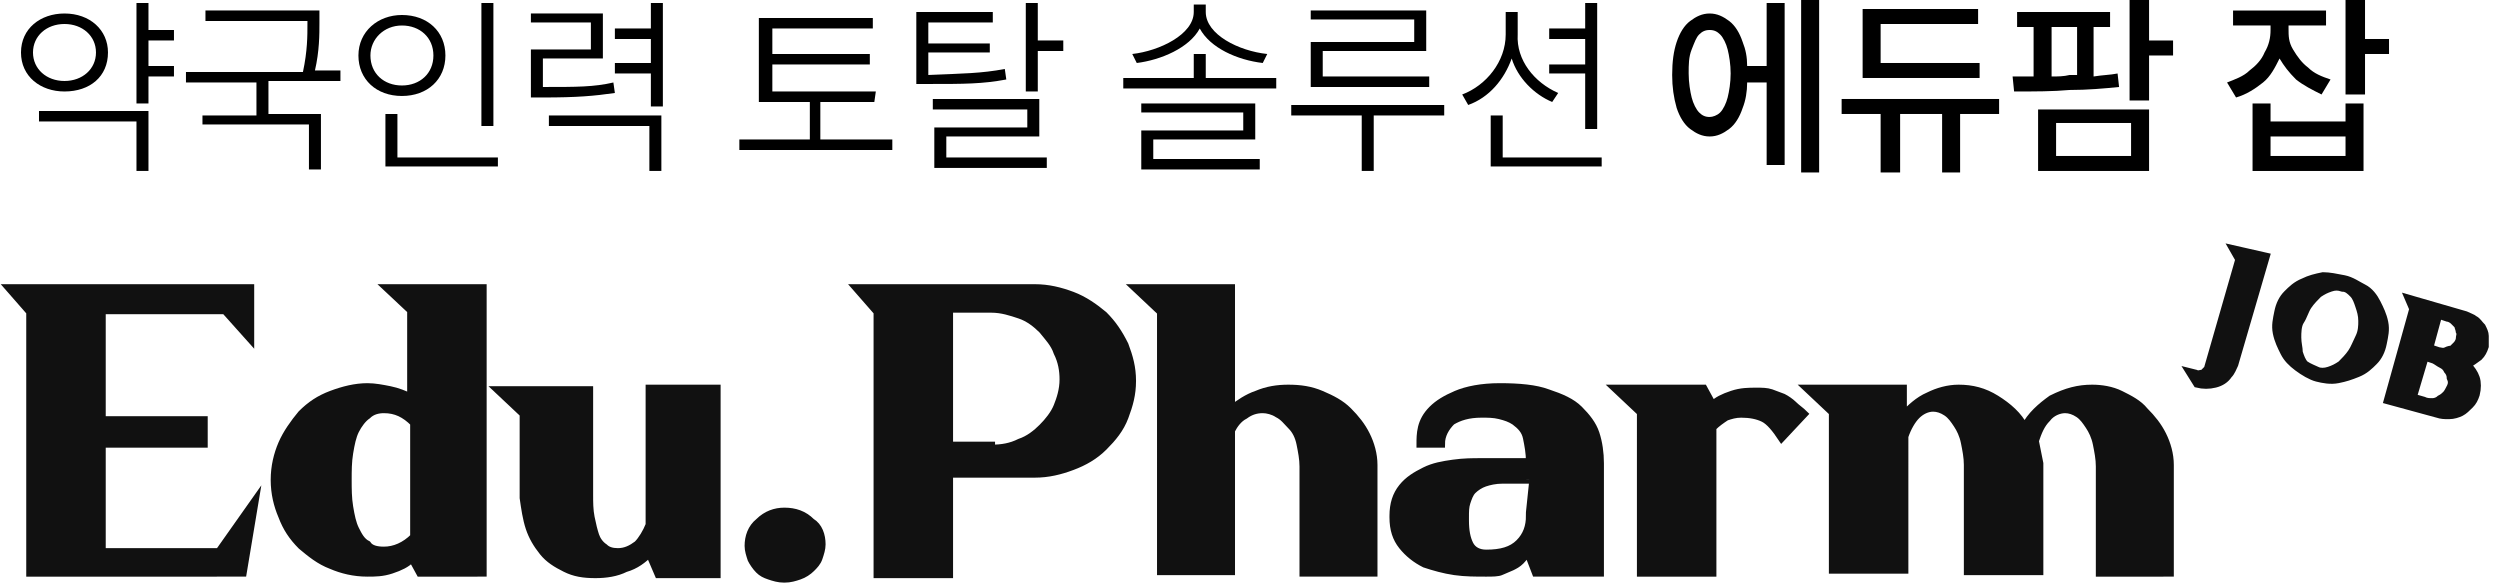
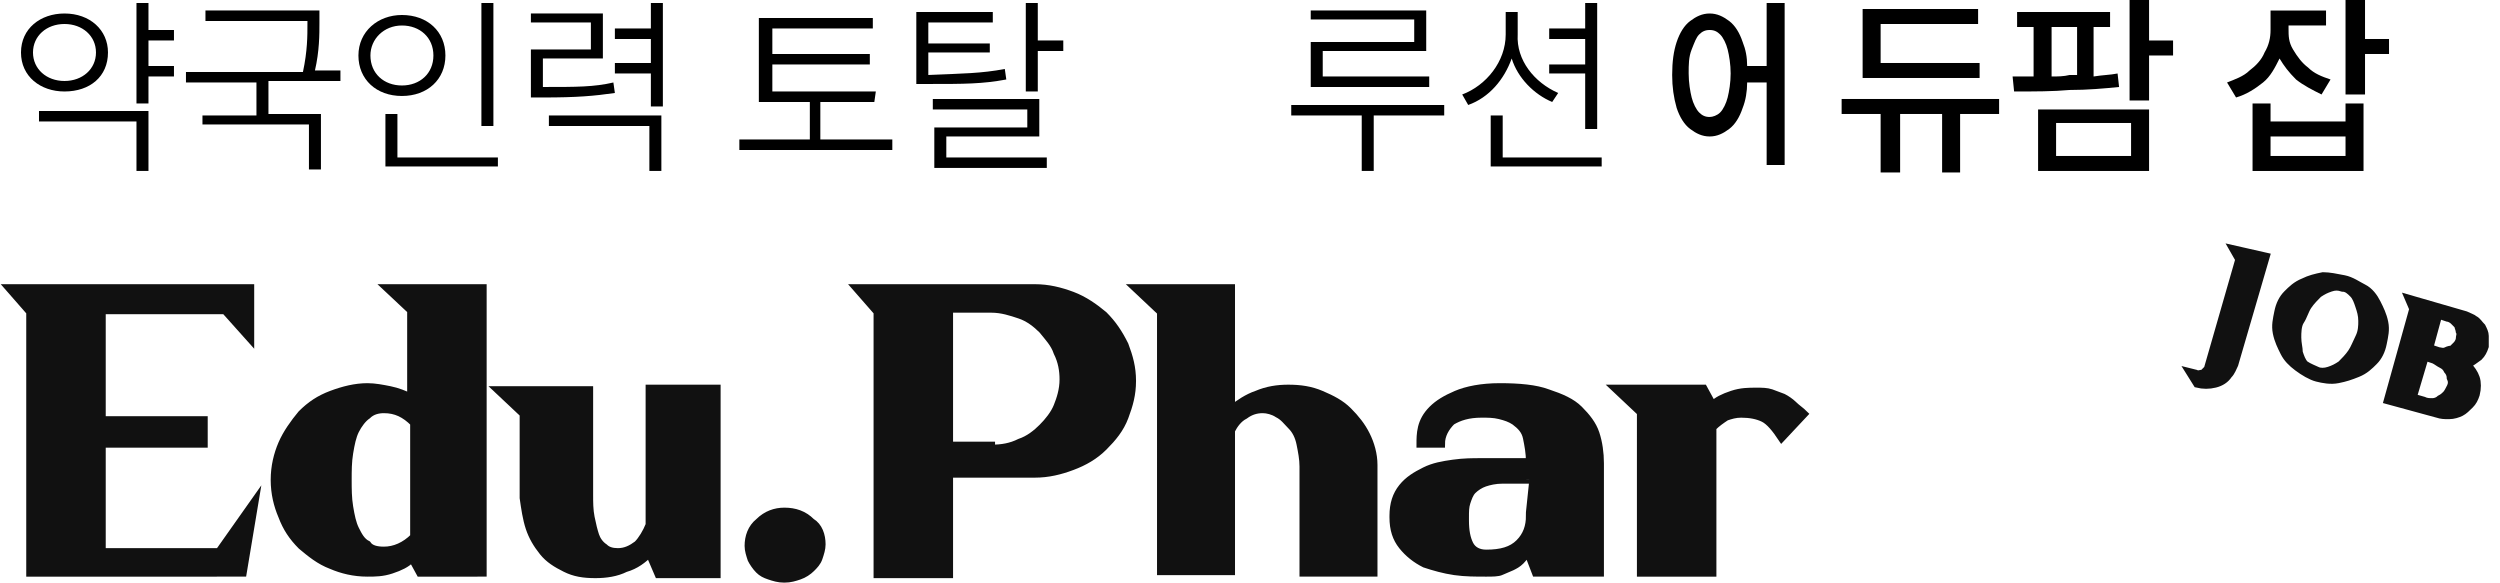
<svg xmlns="http://www.w3.org/2000/svg" version="1.1" id="레이어_1" x="0px" y="0px" viewBox="0 0 166.7 38.9" style="enable-background:new 0 0 166.7 38.9;" xml:space="preserve">
  <style type="text/css">
	.st0{fill:#111111;stroke:#111111;stroke-width:0.5;stroke-miterlimit:10;}
</style>
  <g>
    <path class="st0" d="M17,33.4l-0.8,4.8l0,0H2V20.8l-1.4-1.6h16.1v3.4L15,20.7H6.8V28h6.8v1.6H6.8v7.2h7.8L17,33.4z" />
    <path class="st0" d="M25.8,19.2h6.4v19H28l-0.6-1.1v0.2c-0.3,0.3-0.7,0.5-1.3,0.7c-0.6,0.2-1.1,0.2-1.6,0.2c-0.9,0-1.7-0.2-2.4-0.5   c-0.8-0.3-1.4-0.8-2-1.3c-0.6-0.6-1-1.2-1.3-2c-0.3-0.7-0.5-1.5-0.5-2.4s0.2-1.7,0.5-2.4s0.8-1.4,1.3-2c0.6-0.6,1.2-1,2-1.3   s1.6-0.5,2.4-0.5c0.5,0,1,0.1,1.5,0.2s1,0.3,1.4,0.5v-5.8L25.8,19.2z M25.6,36.7c0.7,0,1.4-0.3,2-0.9v-7.6c-0.6-0.6-1.2-0.9-2-0.9   c-0.4,0-0.8,0.1-1.1,0.4c-0.3,0.2-0.6,0.6-0.8,1c-0.2,0.4-0.3,0.9-0.4,1.5s-0.1,1.2-0.1,1.8c0,0.6,0,1.2,0.1,1.8s0.2,1.1,0.4,1.5   s0.4,0.8,0.8,1C24.7,36.6,25.1,36.7,25.6,36.7z" />
    <path class="st0" d="M43.3,25.9h4.5v12.4h-3.9l-0.6-1.4c-0.4,0.4-0.9,0.8-1.6,1c-0.6,0.3-1.3,0.4-2,0.4c-0.8,0-1.4-0.1-2-0.4   c-0.6-0.3-1.1-0.6-1.5-1.1s-0.7-1-0.9-1.6s-0.3-1.3-0.4-2v-5.6L33.2,26h6.1v7c0,0.5,0,1,0.1,1.5s0.2,0.9,0.3,1.2s0.3,0.6,0.6,0.8   c0.2,0.2,0.5,0.3,0.9,0.3c0.5,0,0.9-0.2,1.3-0.5c0.3-0.3,0.6-0.8,0.8-1.3C43.3,35,43.3,25.9,43.3,25.9z" />
    <path class="st0" d="M54.8,36.3c0,0.3-0.1,0.6-0.2,0.9c-0.1,0.3-0.3,0.5-0.5,0.7s-0.5,0.4-0.8,0.5s-0.6,0.2-1,0.2s-0.7-0.1-1-0.2   s-0.5-0.2-0.7-0.4s-0.4-0.5-0.5-0.7c-0.1-0.3-0.2-0.6-0.2-0.9c0-0.6,0.2-1.2,0.7-1.6c0.5-0.5,1.1-0.7,1.7-0.7   c0.7,0,1.3,0.2,1.8,0.7C54.6,35.1,54.8,35.7,54.8,36.3z" />
    <path class="st0" d="M69,19.2c0.9,0,1.7,0.2,2.5,0.5s1.5,0.8,2.1,1.3c0.6,0.6,1,1.2,1.4,2c0.3,0.8,0.5,1.5,0.5,2.4S75.3,27,75,27.8   s-0.8,1.4-1.4,2s-1.3,1-2.1,1.3c-0.8,0.3-1.6,0.5-2.5,0.5h-5.7v6.7h-4.8V20.8l-1.4-1.6C57.1,19.2,69,19.2,69,19.2z M66.1,29.9   c0.7,0,1.3-0.1,1.9-0.4c0.6-0.2,1.1-0.6,1.5-1s0.8-0.9,1-1.4s0.4-1.1,0.4-1.8c0-0.6-0.1-1.2-0.4-1.8c-0.2-0.6-0.6-1-1-1.5   c-0.4-0.4-0.9-0.8-1.5-1s-1.2-0.4-1.9-0.4h-2.8v9.1h2.8V29.9z" />
    <path class="st0" d="M85.9,25.9c0.8,0,1.5,0.1,2.2,0.4s1.3,0.6,1.8,1.1s0.9,1,1.2,1.6c0.3,0.6,0.5,1.3,0.5,2v7.2h-4.7v-7.1   c0-0.5-0.1-1-0.2-1.5s-0.3-0.9-0.6-1.2s-0.5-0.6-0.9-0.8c-0.3-0.2-0.7-0.3-1-0.3c-0.4,0-0.8,0.1-1.2,0.4c-0.4,0.2-0.7,0.6-0.9,1   v9.4h-4.7V20.8l-1.7-1.6h6.4v8.1c0.5-0.4,1.1-0.8,1.7-1C84.5,26,85.2,25.9,85.9,25.9z" />
    <path class="st0" d="M100,25.8c1.3,0,2.4,0.1,3.2,0.4c0.9,0.3,1.6,0.6,2.1,1.1s0.9,1,1.1,1.6s0.3,1.3,0.3,2v7.3h-4.3l-0.5-1.3   c-0.2,0.1-0.3,0.3-0.5,0.5s-0.4,0.3-0.6,0.4c-0.2,0.1-0.5,0.2-0.7,0.3s-0.6,0.1-1,0.1c-0.7,0-1.4,0-2.1-0.1s-1.4-0.3-2-0.5   c-0.6-0.3-1.1-0.7-1.5-1.2s-0.6-1.1-0.6-1.9v-0.1c0-0.8,0.2-1.4,0.6-1.9s0.9-0.8,1.5-1.1s1.2-0.4,1.9-0.5c0.7-0.1,1.3-0.1,1.9-0.1   h3.2c0-0.6-0.1-1.1-0.2-1.6s-0.4-0.8-0.8-1.1c-0.3-0.2-0.6-0.3-1-0.4s-0.8-0.1-1.2-0.1c-0.9,0-1.5,0.2-2,0.5   c-0.4,0.4-0.7,0.9-0.7,1.5h-1.4c0-0.3,0-0.7,0.1-1.1s0.3-0.8,0.7-1.2c0.4-0.4,0.9-0.7,1.6-1C97.8,26,98.8,25.8,100,25.8z M102,32   h-1.8c-0.5,0-0.9,0.1-1.2,0.2c-0.3,0.1-0.6,0.3-0.8,0.5c-0.2,0.2-0.3,0.5-0.4,0.8s-0.1,0.6-0.1,1v0.2c0,0.7,0.1,1.2,0.3,1.6   s0.6,0.6,1.1,0.6c1,0,1.7-0.2,2.2-0.7s0.7-1.1,0.7-1.8C102,34.4,102,32,102,32z" />
    <path class="st0" d="M115.5,26.3c0.6-0.2,1.1-0.2,1.6-0.2c0.4,0,0.7,0,1,0.1s0.5,0.2,0.8,0.3c0.2,0.1,0.5,0.3,0.7,0.5   s0.5,0.4,0.7,0.6l-1.5,1.6c-0.4-0.6-0.8-1.1-1.2-1.3c-0.4-0.2-0.9-0.3-1.5-0.3c-0.4,0-0.7,0.1-1,0.2c-0.3,0.2-0.6,0.4-0.9,0.7v9.7   h-4.8V27.5l-1.7-1.6h5.9l0.6,1.1C114.5,26.7,114.9,26.5,115.5,26.3z" />
-     <path class="st0" d="M139.5,25.9c0.6,0,1.3,0.1,1.9,0.4c0.6,0.3,1.2,0.6,1.6,1.1c0.5,0.5,0.9,1,1.2,1.6s0.5,1.3,0.5,2v7.2H140v-7.1   c0-0.5-0.1-1-0.2-1.5c-0.1-0.5-0.3-0.9-0.5-1.2s-0.4-0.6-0.7-0.8c-0.3-0.2-0.6-0.3-0.9-0.3c-0.4,0-0.9,0.2-1.2,0.6   c-0.4,0.4-0.6,0.9-0.8,1.5c0.1,0.5,0.2,1,0.3,1.5v7.2h-4.8V31c0-0.5-0.1-1-0.2-1.5c-0.1-0.5-0.3-0.9-0.5-1.2s-0.4-0.6-0.7-0.8   c-0.3-0.2-0.6-0.3-0.9-0.3c-0.4,0-0.8,0.2-1.1,0.5s-0.6,0.8-0.8,1.4V38h-4.8V27.5l-1.7-1.6h6.4v1.8c0.5-0.5,1-1,1.7-1.3   c0.6-0.3,1.3-0.5,2-0.5c0.9,0,1.7,0.2,2.5,0.7s1.5,1.1,1.9,1.9c0.4-0.8,1.1-1.4,1.8-1.9C137.8,26.1,138.6,25.9,139.5,25.9z" />
  </g>
  <g>
    <path class="st0" d="M151.1,17.1l-2.1,7.2c-0.1,0.2-0.2,0.5-0.4,0.7c-0.2,0.3-0.5,0.5-0.9,0.6c-0.4,0.1-0.8,0.1-1.2,0l-0.5-0.8   l0.4,0.1c0.2,0.1,0.3,0,0.5,0c0.1-0.1,0.2-0.2,0.3-0.3l2.1-7.3l-0.4-0.7L151.1,17.1z" />
    <path class="st0" d="M156.3,18.6c0.5,0.1,0.9,0.4,1.3,0.6s0.7,0.6,0.9,1c0.2,0.4,0.4,0.8,0.5,1.3c0.1,0.5,0,0.9-0.1,1.4   c-0.1,0.5-0.3,0.9-0.6,1.2c-0.3,0.3-0.6,0.6-1.1,0.8s-0.8,0.3-1.3,0.4s-1,0-1.4-0.1s-0.9-0.4-1.3-0.7c-0.4-0.3-0.7-0.6-0.9-1   c-0.2-0.4-0.4-0.8-0.5-1.3c-0.1-0.5,0-0.9,0.1-1.4c0.1-0.5,0.3-0.9,0.6-1.2c0.3-0.3,0.6-0.6,1.1-0.8c0.4-0.2,0.8-0.3,1.3-0.4   C155.3,18.4,155.8,18.5,156.3,18.6z M154.5,24.7c0.2,0.1,0.5,0.1,0.8,0c0.3-0.1,0.5-0.2,0.8-0.4c0.2-0.2,0.5-0.5,0.7-0.8   c0.2-0.3,0.3-0.6,0.5-1s0.2-0.8,0.2-1.1c0-0.4-0.1-0.7-0.2-1c-0.1-0.3-0.2-0.6-0.4-0.8c-0.2-0.2-0.4-0.4-0.7-0.4   c-0.3-0.1-0.5-0.1-0.8,0c-0.3,0.1-0.5,0.2-0.8,0.4c-0.2,0.2-0.5,0.5-0.7,0.8c-0.2,0.3-0.3,0.7-0.5,1s-0.2,0.8-0.2,1.1   c0,0.4,0.1,0.7,0.1,1c0.1,0.3,0.2,0.6,0.4,0.8C154,24.5,154.3,24.6,154.5,24.7z" />
    <path class="st0" d="M164.5,24.3c0.3,0.3,0.5,0.6,0.6,0.9c0.1,0.3,0.1,0.7,0,1.1c-0.1,0.3-0.2,0.5-0.4,0.7   c-0.2,0.2-0.4,0.4-0.6,0.5c-0.2,0.1-0.5,0.2-0.8,0.2c-0.3,0-0.5,0-0.8-0.1l-3.3-0.9l1.7-6.1l-0.3-0.7l3.8,1.1   c0.2,0.1,0.5,0.2,0.6,0.3c0.2,0.1,0.3,0.3,0.5,0.5c0.1,0.2,0.2,0.4,0.2,0.6c0,0.2,0,0.5,0,0.7c-0.1,0.3-0.2,0.5-0.4,0.7   C165,24,164.8,24.2,164.5,24.3z M161.6,26.7c0.2,0.1,0.4,0.1,0.6,0.1c0.2,0,0.4-0.1,0.5-0.2c0.2-0.1,0.3-0.2,0.4-0.3   c0.1-0.1,0.2-0.3,0.3-0.5c0.1-0.2,0.1-0.4,0-0.6c0-0.2-0.1-0.4-0.2-0.5c-0.1-0.2-0.2-0.3-0.4-0.4c-0.2-0.1-0.3-0.2-0.5-0.3   l-0.6-0.2l-0.8,2.7L161.6,26.7z M162,23.2l0.6,0.2c0.1,0,0.3,0.1,0.5,0s0.3-0.1,0.4-0.1c0.1-0.1,0.2-0.2,0.3-0.3   c0.1-0.1,0.2-0.3,0.2-0.4c0-0.2,0.1-0.3,0-0.5c0-0.1-0.1-0.3-0.1-0.4c-0.1-0.1-0.2-0.2-0.3-0.3c-0.1-0.1-0.3-0.2-0.4-0.2l-0.6-0.2   L162,23.2z" />
  </g>
  <g>
    <g>
      <path d="M4.3,0.9C6,0.9,7.2,2,7.2,3.5c0,1.6-1.2,2.6-2.9,2.6c-1.6,0-2.9-1-2.9-2.6S2.7,0.9,4.3,0.9z M4.3,5.4    c1.2,0,2.1-0.8,2.1-1.9S5.5,1.6,4.3,1.6S2.2,2.4,2.2,3.5S3.1,5.4,4.3,5.4z M2.6,7.4h7.3v4H9.1V8.1H2.6V7.4z M11.6,2.7H9.9v1.7h1.7    v0.7H9.9v1.8H9.1V0.2h0.8V2h1.7V2.7z" />
      <path d="M21.3,1.5c0,0.8,0,1.9-0.3,3.2h1.7v0.7h-4.8v2.2h3.5v3.7h-0.8v-3h-7.1V7.7h3.6V5.5h-4.7V4.8h7.8c0.3-1.4,0.3-2.4,0.3-3.2    V1.4h-6.8V0.7h7.6C21.3,0.7,21.3,1.5,21.3,1.5z" />
      <path d="M26.8,1c1.7,0,2.9,1.1,2.9,2.7s-1.2,2.7-2.9,2.7c-1.7,0-2.9-1.1-2.9-2.7S25.2,1,26.8,1z M26.8,5.7c1.2,0,2.1-0.8,2.1-2    s-0.9-2-2.1-2s-2.1,0.9-2.1,2C24.7,4.9,25.6,5.7,26.8,5.7z M25.7,7.6h0.8v2.9h6.7v0.6h-7.5V7.6z M32.9,8.4h-0.8V0.2h0.8V8.4z" />
      <path d="M40.2,3.9h-4v1.9c2.3,0,3.4,0,4.7-0.3L41,6.2c-1.4,0.2-2.5,0.3-4.8,0.3h-0.8V3.3h4V1.5h-4V0.9h4.8V3.9z M36.6,7.7h7.5v3.7    h-0.8v-3h-6.7V7.7z M41,4.2h2.4V2.6H41V1.9h2.4V0.2h0.8v6.9h-0.8V4.9H41V4.2z" />
      <path d="M58.3,6.8h-3.6v2.5h4.8V10H49.3V9.3H54V6.8h-3.4V1.2h7.6v0.7h-6.7v1.7H58v0.7h-6.5v1.8h6.9L58.3,6.8L58.3,6.8z" />
      <path d="M67,4.6l0.1,0.7c-1.6,0.3-2.8,0.3-5.2,0.3h-0.8V0.8h5.1v0.7h-4.3v1.4H66v0.6h-4.1V5l0,0C64.2,4.9,65.4,4.9,67,4.6z     M62.2,6.6h7.1v2.5h-6.2v1.4h6.7v0.7h-7.5V8.5h6.2V7.3h-6.3V6.6z M68.4,0.2h0.8v2.5h1.7v0.7h-1.7v2.7h-0.8V0.2z" />
-       <path d="M80.4,5.2h4.7v0.7H74.9V5.2h4.7V3.6h0.8V5.2z M79.6,0.8V0.3h0.8v0.5c0,1.5,2.2,2.6,4.1,2.8l-0.3,0.6    c-1.7-0.2-3.5-1-4.2-2.3c-0.7,1.3-2.6,2.1-4.2,2.3l-0.3-0.6C77.3,3.4,79.6,2.3,79.6,0.8z M76.1,6.9h7.6v2.4h-6.8v1.3H84v0.7h-7.9    V8.7h6.8V7.5h-6.8V6.9z" />
      <path d="M86.1,7h10.2v0.7h-4.7v3.7h-0.8V7.7h-4.7V7z M95.1,3.4h-6.9v1.7h7.1v0.7h-7.9v-3h6.9V1.3h-6.9V0.7h7.7    C95.1,0.7,95.1,3.4,95.1,3.4z" />
      <path d="M103.9,6.2l-0.4,0.6c-1.2-0.5-2.3-1.6-2.7-2.9c-0.5,1.4-1.5,2.6-2.9,3.1l-0.4-0.7c1.6-0.6,2.9-2.2,2.9-4V0.8h0.8v1.5    C101.1,4,102.3,5.5,103.9,6.2z M99.4,7.7h0.8v2.8h6.6v0.6h-7.4V7.7z M103.3,4.3h2.4V2.6h-2.4V1.9h2.4V0.2h0.8v8.4h-0.8V4.9h-2.4    V4.3z" />
    </g>
    <g>
      <path d="M117.8,4.4h-1.3c0-0.6-0.1-1.1-0.3-1.6c-0.2-0.6-0.5-1.1-0.9-1.4c-0.4-0.3-0.8-0.5-1.3-0.5c-0.5,0-0.9,0.2-1.3,0.5    c-0.4,0.3-0.7,0.8-0.9,1.4c-0.2,0.6-0.3,1.3-0.3,2.2c0,0.8,0.1,1.5,0.3,2.2c0.2,0.6,0.5,1.1,0.9,1.4c0.4,0.3,0.8,0.5,1.3,0.5    c0.5,0,0.9-0.2,1.3-0.5c0.4-0.3,0.7-0.8,0.9-1.4c0.2-0.5,0.3-1.1,0.3-1.7h1.3V11h1.2V0.2h-1.2V4.4z M115.2,6.5    c-0.1,0.4-0.3,0.8-0.5,1c-0.2,0.2-0.5,0.3-0.7,0.3c-0.3,0-0.5-0.1-0.7-0.3c-0.2-0.2-0.4-0.6-0.5-1s-0.2-1-0.2-1.6    c0-0.6,0-1.1,0.2-1.6s0.3-0.8,0.5-1c0.2-0.2,0.4-0.3,0.7-0.3c0.3,0,0.5,0.1,0.7,0.3c0.2,0.2,0.4,0.6,0.5,1c0.1,0.4,0.2,1,0.2,1.6    S115.3,6.1,115.2,6.5z" />
-       <rect x="120.1" width="1.2" height="11.5" />
      <polygon points="122.8,7.6 125.4,7.6 125.4,11.5 126.7,11.5 126.7,7.6 129.5,7.6 129.5,11.5 130.7,11.5 130.7,7.6 133.3,7.6     133.3,6.6 122.8,6.6   " />
      <polygon points="132,4.2 125.4,4.2 125.4,1.6 131.9,1.6 131.9,0.6 124.2,0.6 124.2,4.2 124.2,4.7 124.2,5.2 132,5.2   " />
      <path d="M135.9,11.4h7.4V7.3h-7.4V11.4z M137.1,8.2h5v2.2h-5V8.2z" />
      <path d="M141.3,5.8l-0.1-0.9c-0.5,0.1-1,0.1-1.6,0.2V1.8h1.1v-1h-6.2v1h1.1v3.3c-0.5,0-0.9,0-1.4,0l0.1,1c1.4,0,2.6,0,3.7-0.1    C139.2,6,140.3,5.9,141.3,5.8z M136.8,5.1V1.8h1.7v3.2c-0.2,0-0.3,0-0.5,0C137.6,5.1,137.2,5.1,136.8,5.1z" />
      <polygon points="143.3,0 142,0 142,6.7 143.3,6.7 143.3,3.7 144.9,3.7 144.9,2.7 143.3,2.7   " />
-       <path d="M152,3.9C152,3.9,152,3.8,152,3.9c0.3,0.5,0.6,0.9,1.1,1.4c0.5,0.4,1.1,0.7,1.7,1l0.6-1c-0.6-0.2-1.1-0.4-1.5-0.8    c-0.4-0.3-0.7-0.7-1-1.2s-0.3-0.9-0.3-1.4V1.7h2.5v-1h-6.2v1h2.5V2c0,0.5-0.1,1-0.4,1.5c-0.2,0.5-0.6,0.9-1,1.2    c-0.4,0.4-1,0.6-1.5,0.8l0.6,1c0.7-0.2,1.3-0.6,1.8-1S151.7,4.5,152,3.9z" />
+       <path d="M152,3.9C152,3.9,152,3.8,152,3.9c0.3,0.5,0.6,0.9,1.1,1.4c0.5,0.4,1.1,0.7,1.7,1l0.6-1c-0.6-0.2-1.1-0.4-1.5-0.8    c-0.4-0.3-0.7-0.7-1-1.2s-0.3-0.9-0.3-1.4V1.7h2.5v-1h-6.2h2.5V2c0,0.5-0.1,1-0.4,1.5c-0.2,0.5-0.6,0.9-1,1.2    c-0.4,0.4-1,0.6-1.5,0.8l0.6,1c0.7-0.2,1.3-0.6,1.8-1S151.7,4.5,152,3.9z" />
      <polygon points="159.3,2.6 157.7,2.6 157.7,0 156.4,0 156.4,6.3 157.7,6.3 157.7,3.6 159.3,3.6   " />
      <path d="M156.4,8.1h-5V6.9h-1.2v4.5h7.4V6.9h-1.2V8.1z M156.4,10.4h-5V9.1h5V10.4z" />
    </g>
  </g>
</svg>